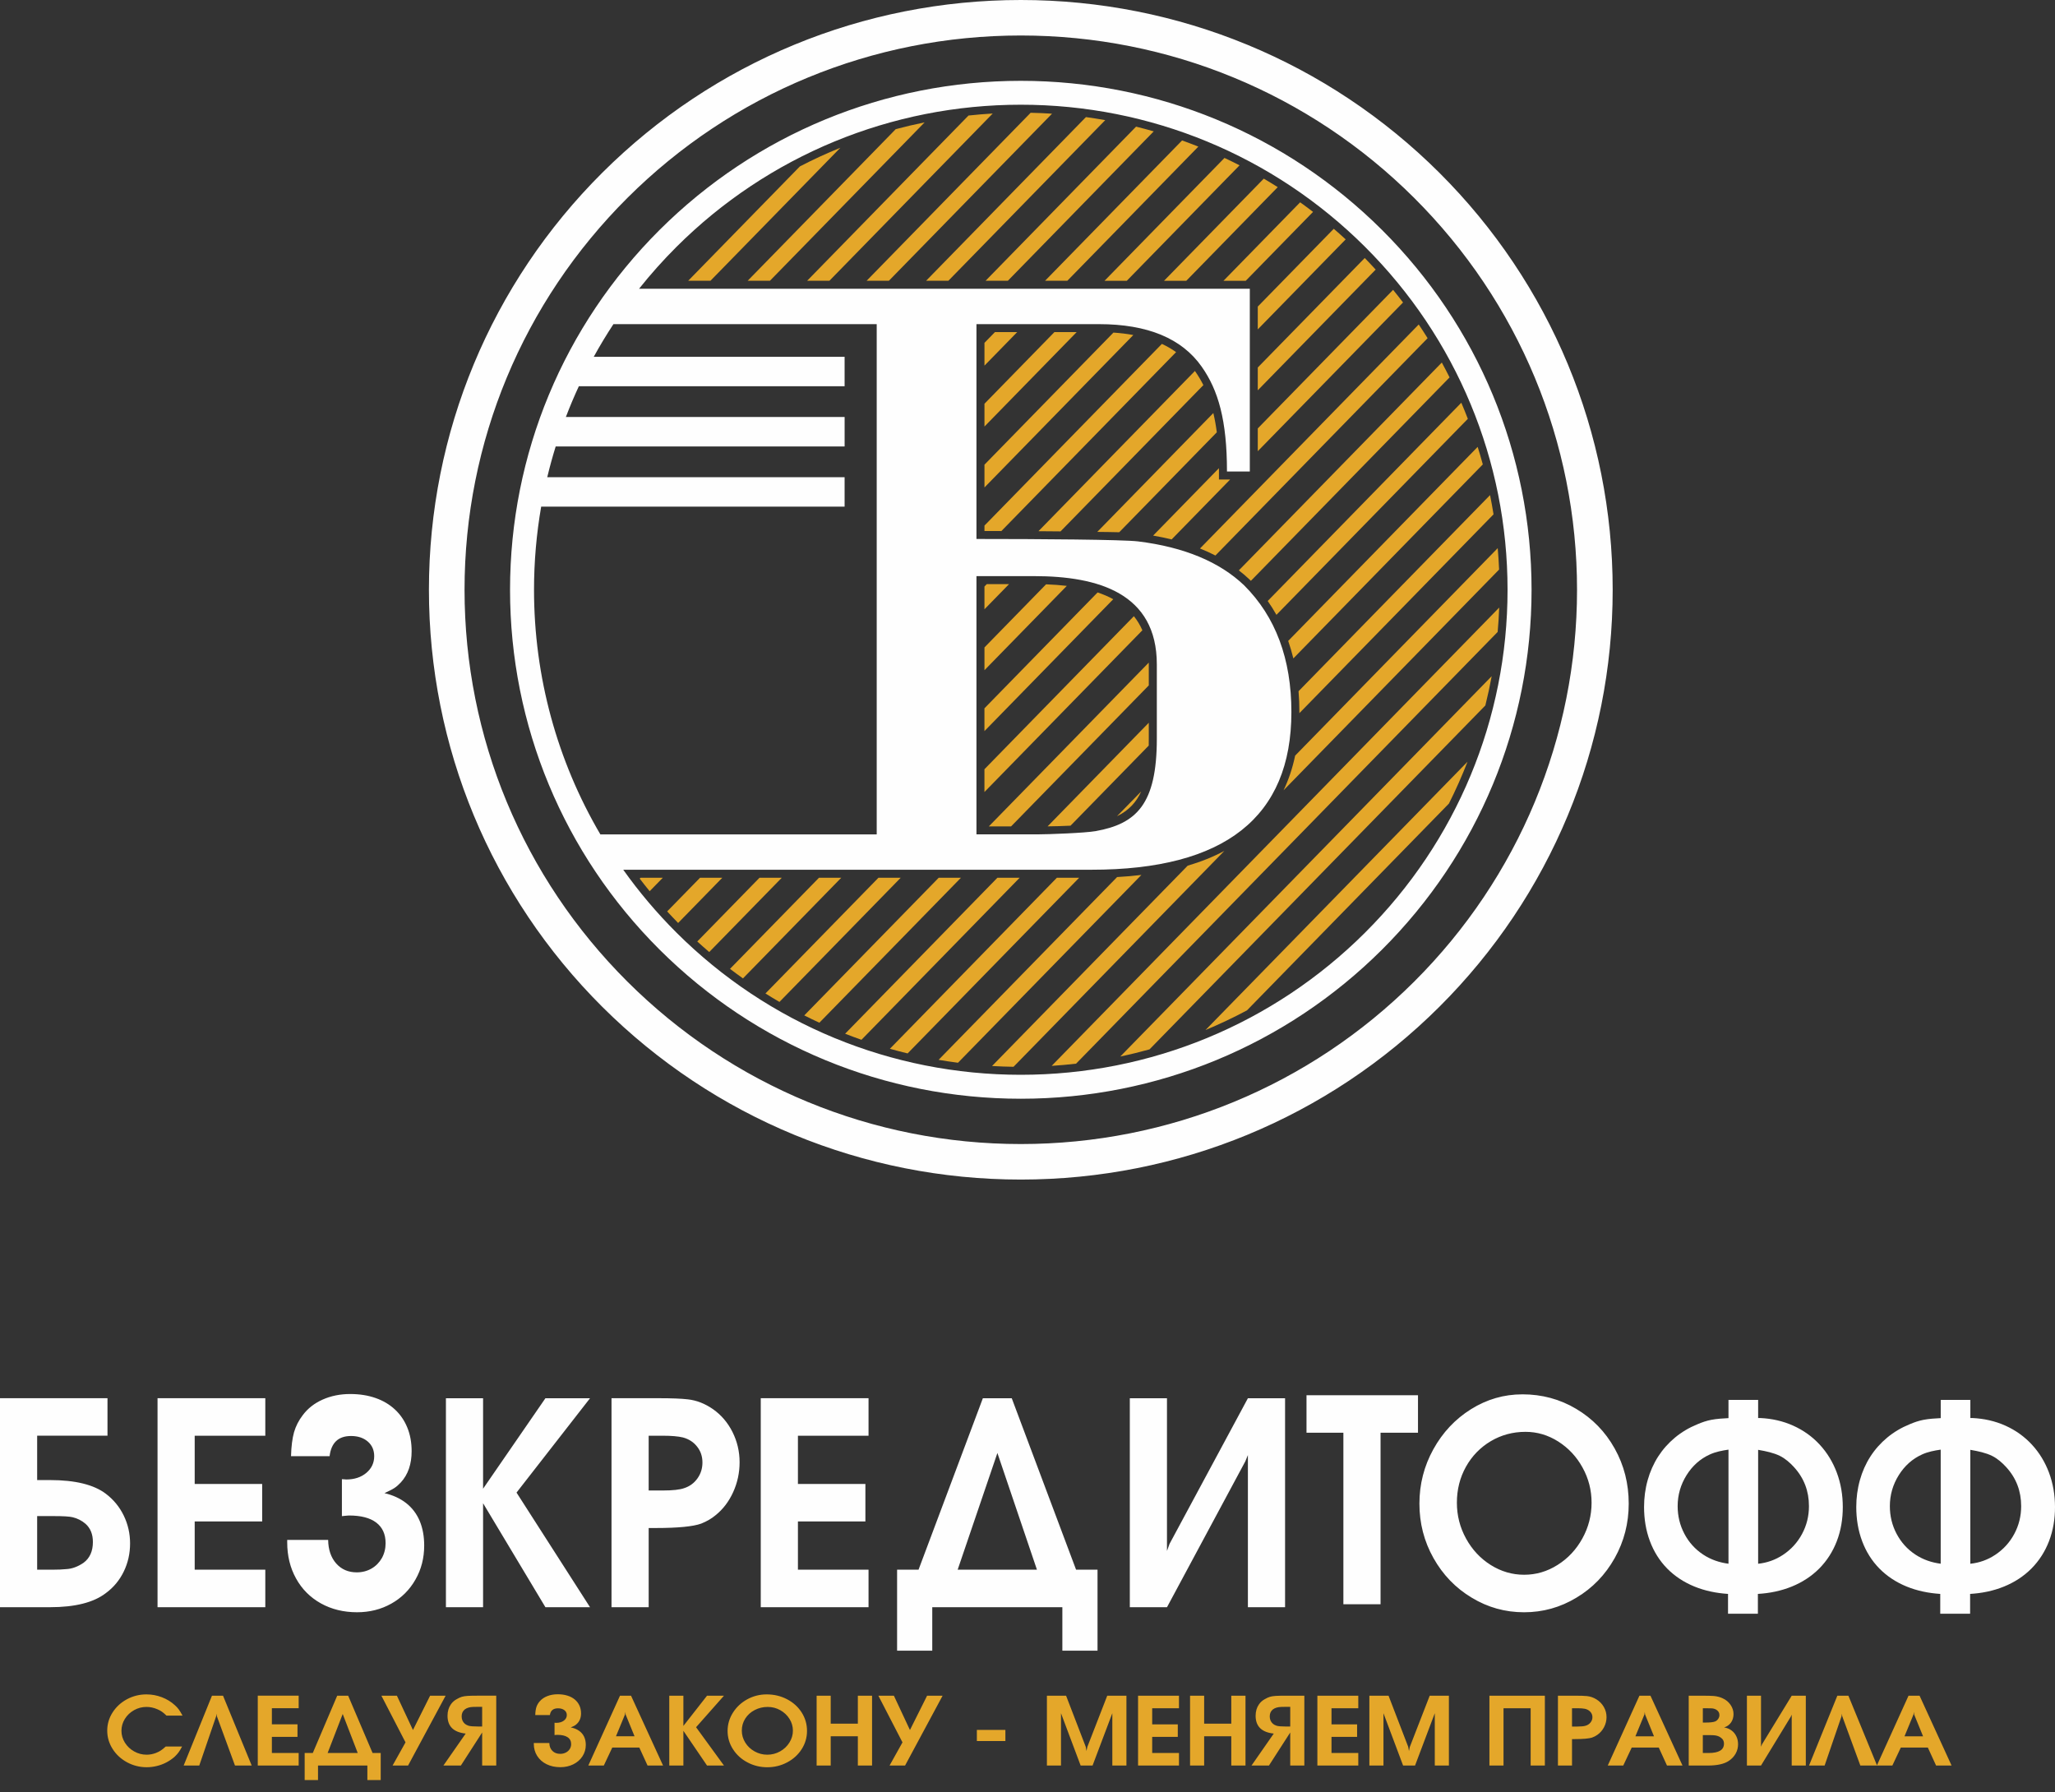
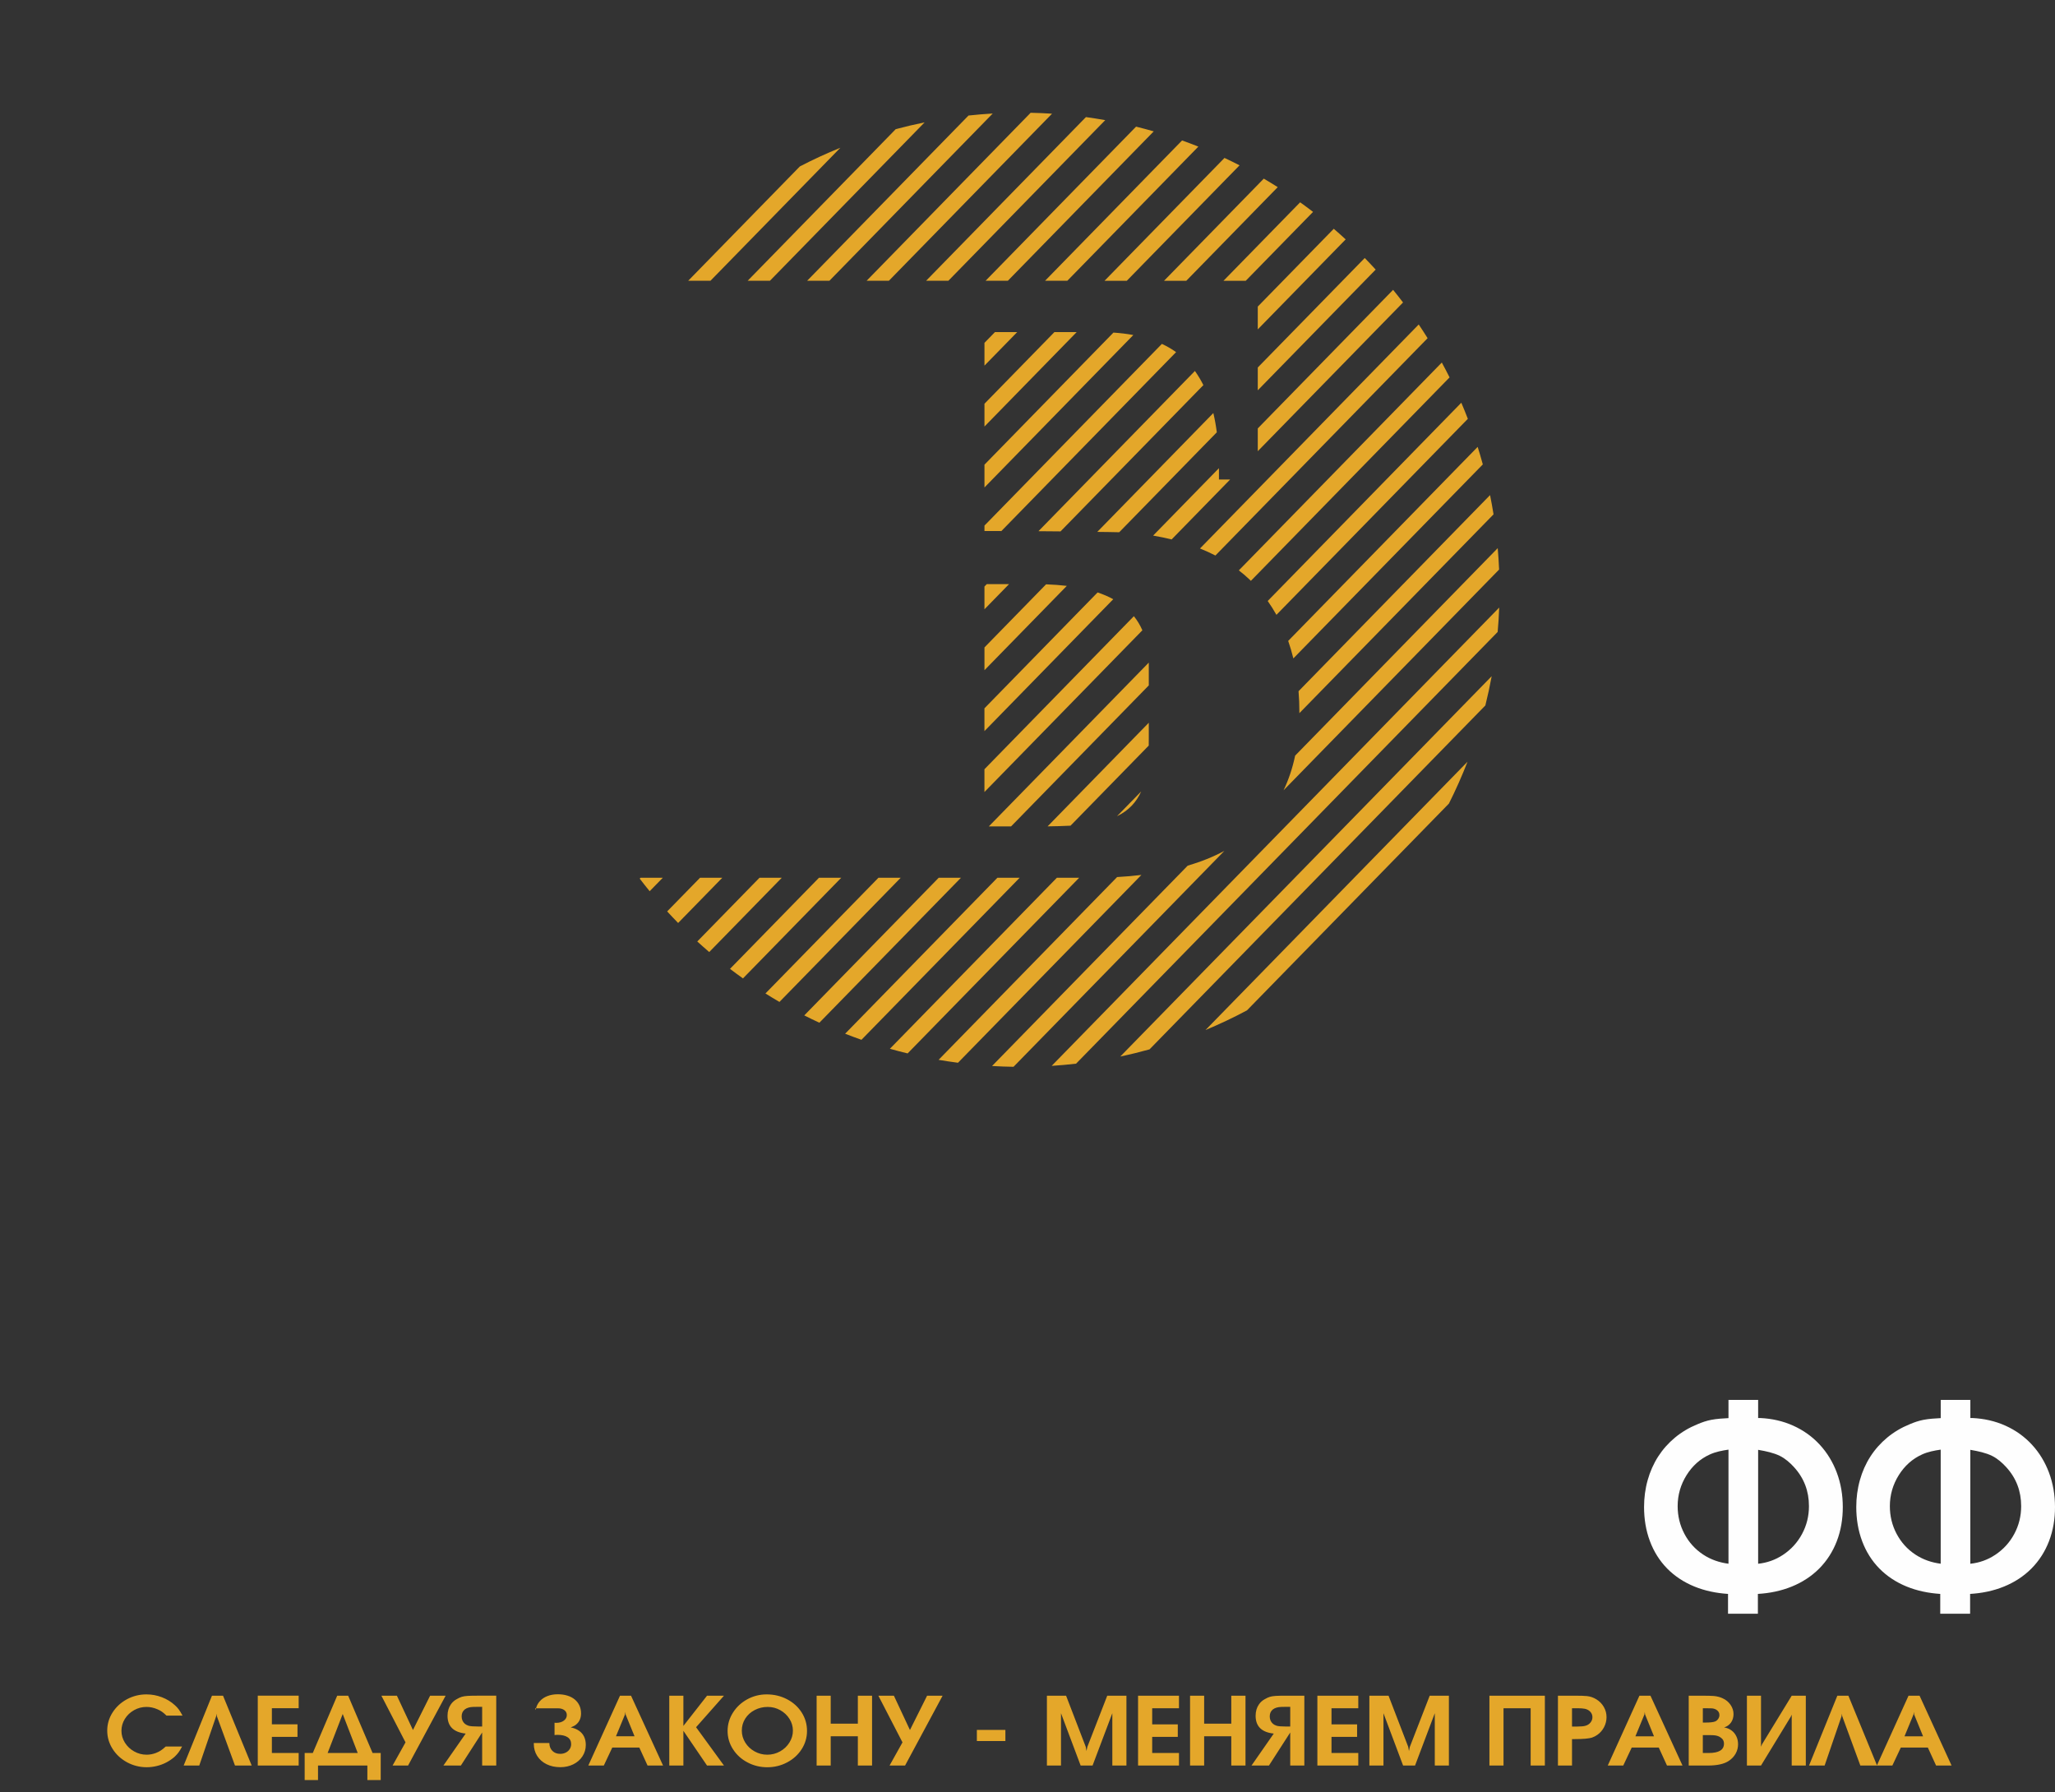
<svg xmlns="http://www.w3.org/2000/svg" width="133" height="116" viewBox="0 0 133 116" fill="none">
  <rect x="0" y="0" width="133" height="116" fill="#333333" stroke="none" />
-   <path d="M2.405 92.917V95.788H3.238C4.866 95.788 6.069 96.084 6.846 96.671C7.346 97.05 7.734 97.519 8.009 98.087C8.283 98.653 8.419 99.253 8.419 99.889C8.419 100.538 8.283 101.145 8.009 101.71C7.734 102.275 7.346 102.741 6.846 103.107C6.057 103.714 4.851 104.016 3.238 104.016H0V90.489H6.957V92.917H2.406H2.405ZM2.405 101.588H3.404C3.75 101.588 4.049 101.575 4.295 101.55C4.662 101.531 5.032 101.396 5.402 101.145C5.809 100.846 6.012 100.397 6.012 99.796C6.012 99.292 5.852 98.901 5.535 98.618C5.291 98.409 5.013 98.268 4.702 98.194C4.514 98.145 4.1 98.119 3.459 98.119H2.405V101.588L2.405 101.588ZM10.196 104.016V90.49H17.171V92.918H12.601V96.039H16.968V98.467H12.601V101.588H17.171V104.016H10.196ZM22.131 95.731C22.177 95.731 22.232 95.734 22.297 95.74C22.358 95.747 22.396 95.75 22.404 95.75C22.935 95.75 23.367 95.609 23.709 95.323C24.048 95.037 24.218 94.677 24.218 94.243C24.218 93.848 24.079 93.533 23.801 93.293C23.524 93.055 23.163 92.936 22.718 92.936C21.898 92.936 21.436 93.373 21.331 94.243H18.835C18.851 93.608 18.919 93.09 19.029 92.695C19.144 92.297 19.333 91.928 19.595 91.587C19.921 91.15 20.353 90.813 20.889 90.576C21.426 90.338 22.018 90.219 22.666 90.219C23.27 90.219 23.819 90.306 24.313 90.48C24.807 90.653 25.223 90.904 25.565 91.225C25.91 91.546 26.176 91.935 26.361 92.39C26.549 92.847 26.641 93.357 26.641 93.922C26.641 94.76 26.407 95.435 25.941 95.942C25.796 96.096 25.66 96.215 25.537 96.295C25.414 96.378 25.195 96.491 24.884 96.635C25.429 96.76 25.898 96.976 26.286 97.278C26.675 97.583 26.965 97.968 27.162 98.431C27.357 98.896 27.454 99.426 27.454 100.027C27.454 100.833 27.266 101.569 26.887 102.23C26.51 102.892 25.991 103.412 25.327 103.784C24.664 104.157 23.923 104.343 23.109 104.343C22.234 104.343 21.453 104.15 20.765 103.768C20.077 103.383 19.541 102.847 19.162 102.16C18.779 101.472 18.588 100.691 18.588 99.815V99.66H21.238C21.247 100.296 21.422 100.807 21.761 101.189C22.101 101.571 22.545 101.761 23.09 101.761C23.442 101.761 23.759 101.677 24.047 101.514C24.33 101.35 24.552 101.121 24.715 100.836C24.875 100.547 24.956 100.226 24.956 99.873C24.956 99.291 24.755 98.848 24.351 98.54C23.95 98.235 23.361 98.081 22.587 98.081C22.522 98.081 22.451 98.087 22.375 98.097C22.3 98.11 22.217 98.116 22.128 98.123V95.73L22.131 95.731ZM28.86 104.016V90.493H31.265V96.348L35.299 90.493H38.186L33.43 96.598L38.186 104.016H35.299L31.265 97.288V104.016H28.86ZM41.983 104.016H39.577V90.49H42.63C43.475 90.49 44.104 90.515 44.518 90.564C45.091 90.628 45.63 90.841 46.146 91.2C46.68 91.576 47.102 92.07 47.407 92.677C47.712 93.287 47.867 93.939 47.867 94.633C47.867 95.313 47.728 95.959 47.45 96.57C47.173 97.179 46.794 97.678 46.312 98.063C46.06 98.278 45.748 98.458 45.384 98.605C44.864 98.794 43.882 98.891 42.442 98.891H41.983V104.016ZM41.983 96.463H42.409H42.664H42.886C43.535 96.463 43.997 96.412 44.277 96.312C44.635 96.196 44.922 95.987 45.138 95.683C45.354 95.381 45.462 95.037 45.462 94.652C45.462 94.257 45.348 93.916 45.119 93.627C44.894 93.335 44.586 93.135 44.2 93.03C43.891 92.956 43.454 92.918 42.886 92.918H42.683H42.408H41.982V96.463H41.983ZM49.236 104.016V90.49H56.212V92.918H51.642V96.039H56.009V98.467H51.642V101.588H56.212V104.016H49.236ZM68.755 104.016H60.336V106.83H58.06V101.589H59.448L63.611 90.493H65.481L69.644 101.589H71.032V106.83H68.756V104.016H68.755ZM61.979 101.588H67.111L64.552 94.035L61.98 101.588H61.979ZM75.527 104.016H73.122V90.493H75.527V100.375L75.694 99.916L80.764 90.493H83.17V104.017H80.764V94.171L80.598 94.575L75.528 104.017L75.527 104.016ZM86.944 103.824V92.725H84.557V90.297H91.773V92.725H89.35V103.824H86.944ZM98.525 90.239C99.792 90.239 100.952 90.55 102.006 91.177C103.061 91.802 103.894 92.657 104.501 93.743C105.109 94.829 105.411 96.017 105.411 97.314C105.411 98.582 105.109 99.758 104.504 100.837C103.897 101.919 103.073 102.774 102.028 103.399C100.986 104.029 99.856 104.344 98.638 104.344C97.417 104.344 96.287 104.03 95.249 103.399C94.206 102.774 93.383 101.919 92.775 100.837C92.168 99.758 91.865 98.582 91.865 97.314C91.865 96.052 92.168 94.876 92.769 93.791C93.371 92.703 94.184 91.839 95.206 91.2C96.23 90.561 97.337 90.24 98.524 90.24L98.525 90.239ZM98.731 92.667C97.911 92.667 97.165 92.869 96.483 93.271C95.805 93.675 95.268 94.228 94.876 94.927C94.485 95.63 94.29 96.404 94.29 97.253C94.29 98.081 94.488 98.855 94.883 99.575C95.278 100.29 95.808 100.862 96.48 101.284C97.149 101.704 97.871 101.916 98.642 101.916C99.416 101.916 100.138 101.704 100.807 101.28C101.479 100.859 102.013 100.288 102.411 99.568C102.809 98.848 103.007 98.074 103.007 97.253C103.007 96.44 102.812 95.682 102.423 94.979C102.035 94.273 101.511 93.714 100.85 93.293C100.19 92.875 99.484 92.667 98.731 92.667Z" fill="#FEFEFE" />
  <path fill-rule="evenodd" clip-rule="evenodd" d="M113.787 91.773H113.924C114.666 91.808 115.39 91.965 116.068 92.272C116.716 92.565 117.286 92.97 117.768 93.491C118.256 94.017 118.622 94.627 118.875 95.297C119.144 96.014 119.265 96.764 119.266 97.529C119.267 98.29 119.15 99.043 118.874 99.755C118.617 100.418 118.242 101.009 117.741 101.514C117.233 102.024 116.634 102.407 115.967 102.679C115.267 102.964 114.524 103.112 113.771 103.156V104.437H111.838V103.156C111.089 103.107 110.348 102.96 109.652 102.674C108.995 102.404 108.402 102.022 107.903 101.517C107.407 101.012 107.037 100.416 106.788 99.754C106.518 99.041 106.404 98.29 106.404 97.529C106.404 96.939 106.479 96.354 106.639 95.787C106.791 95.246 107.015 94.735 107.318 94.263C107.616 93.801 107.981 93.392 108.404 93.04C108.839 92.679 109.326 92.393 109.849 92.18C110.139 92.054 110.445 91.948 110.757 91.889C111.112 91.822 111.502 91.797 111.868 91.779V90.599H113.787V91.775V91.773ZM127.52 91.773H127.657C128.4 91.808 129.123 91.965 129.802 92.272C130.45 92.565 131.019 92.97 131.502 93.491C131.989 94.017 132.355 94.627 132.608 95.297C132.877 96.014 132.999 96.763 133 97.529C133.002 98.29 132.884 99.043 132.608 99.755C132.351 100.418 131.976 101.009 131.475 101.514C130.967 102.024 130.368 102.407 129.701 102.679C129.002 102.964 128.258 103.112 127.506 103.156V104.437H125.573V103.156C124.823 103.107 124.083 102.96 123.386 102.674C122.729 102.404 122.136 102.022 121.638 101.517C121.141 101.012 120.772 100.416 120.523 99.754C120.253 99.041 120.138 98.29 120.138 97.529C120.138 96.939 120.214 96.354 120.374 95.786C120.525 95.246 120.749 94.735 121.053 94.263C121.351 93.8 121.716 93.392 122.139 93.04C122.574 92.679 123.061 92.393 123.584 92.18C123.875 92.054 124.181 91.948 124.493 91.889C124.847 91.822 125.237 91.797 125.604 91.779V90.599H127.522V91.775L127.52 91.773ZM111.868 101.201V93.819C111.467 93.874 111.035 93.962 110.672 94.126C110.029 94.415 109.53 94.872 109.156 95.468C108.772 96.082 108.578 96.752 108.578 97.476C108.578 98.109 108.72 98.711 109.016 99.27C109.305 99.817 109.707 100.264 110.223 100.606C110.723 100.937 111.276 101.126 111.867 101.202L111.868 101.201ZM113.787 101.204C114.368 101.143 114.907 100.953 115.397 100.627C115.921 100.28 116.331 99.83 116.628 99.278C116.93 98.717 117.076 98.113 117.076 97.476C117.076 96.509 116.762 95.665 116.107 94.949C115.847 94.664 115.542 94.396 115.195 94.224C114.796 94.026 114.28 93.916 113.839 93.841L113.787 93.83V101.205V101.204ZM125.602 101.201V93.819C125.201 93.874 124.769 93.962 124.406 94.126C123.763 94.415 123.264 94.872 122.89 95.468C122.506 96.082 122.312 96.752 122.312 97.476C122.312 98.109 122.453 98.711 122.75 99.27C123.04 99.817 123.441 100.264 123.957 100.606C124.458 100.937 125.01 101.126 125.602 101.202V101.201ZM127.52 101.204C128.102 101.143 128.64 100.953 129.131 100.627C129.654 100.28 130.064 99.83 130.362 99.278C130.664 98.717 130.81 98.113 130.81 97.476C130.81 96.509 130.496 95.665 129.841 94.949C129.581 94.664 129.276 94.396 128.929 94.224C128.53 94.026 128.014 93.916 127.573 93.841L127.52 93.83V101.205V101.204Z" fill="#FEFEFE" />
-   <path d="M10.725 113.033H11.785C11.695 113.201 11.617 113.329 11.553 113.416C11.49 113.503 11.405 113.596 11.301 113.696C11.139 113.839 10.961 113.96 10.767 114.062C10.573 114.164 10.368 114.241 10.151 114.293C9.936 114.345 9.717 114.373 9.496 114.373C9.04 114.373 8.615 114.265 8.221 114.052C7.828 113.838 7.515 113.549 7.286 113.186C7.055 112.82 6.94 112.427 6.94 112.003C6.94 111.582 7.055 111.191 7.284 110.832C7.513 110.471 7.824 110.186 8.214 109.974C8.605 109.764 9.027 109.659 9.48 109.659C9.822 109.659 10.153 109.72 10.473 109.842C10.794 109.963 11.074 110.135 11.313 110.355C11.415 110.445 11.5 110.535 11.568 110.629C11.636 110.722 11.718 110.856 11.813 111.031H10.774C10.664 110.924 10.57 110.843 10.489 110.786C10.408 110.728 10.312 110.675 10.198 110.626C9.96 110.522 9.722 110.47 9.482 110.47C9.193 110.47 8.923 110.541 8.674 110.681C8.424 110.822 8.227 111.01 8.08 111.247C7.934 111.483 7.86 111.74 7.86 112.015C7.86 112.29 7.935 112.545 8.083 112.783C8.233 113.021 8.432 113.21 8.683 113.35C8.933 113.491 9.203 113.562 9.489 113.562C9.698 113.562 9.901 113.523 10.099 113.446C10.222 113.397 10.326 113.344 10.411 113.287C10.496 113.232 10.6 113.147 10.724 113.034L10.725 113.033ZM14.035 111.067L14.014 110.907L13.992 111.067L12.896 114.263H11.887L13.719 109.743H14.434L16.29 114.263H15.208L14.035 111.067H14.035ZM16.683 114.263V109.742H19.33V110.554H17.596V111.597H19.254V112.408H17.596V113.451H19.33V114.263H16.683ZM23.776 114.263H20.582V115.203H19.718V113.451H20.244L21.824 109.743H22.533L24.113 113.451H24.64V115.203H23.776V114.263H23.776ZM21.205 113.451H23.152L22.18 110.927L21.205 113.451ZM25.408 114.263L26.245 112.763L24.684 109.744H25.688L26.727 111.964L27.837 109.744H28.841L26.411 114.263H25.407L25.408 114.263ZM32.117 109.742V114.263H31.205V112.125L29.828 114.263H28.698L30.139 112.194C29.355 112.111 28.964 111.726 28.964 111.043C28.964 110.755 29.037 110.508 29.182 110.302C29.279 110.161 29.408 110.047 29.569 109.961C29.684 109.894 29.792 109.845 29.89 109.815C29.989 109.785 30.115 109.766 30.267 109.756C30.421 109.746 30.65 109.742 30.959 109.742H32.117H32.117ZM31.205 111.738V110.464H30.939C30.774 110.464 30.666 110.466 30.615 110.47C30.395 110.477 30.22 110.529 30.089 110.626C29.948 110.733 29.878 110.886 29.878 111.082C29.878 111.281 29.948 111.442 30.089 111.565C30.15 111.615 30.23 111.656 30.327 111.688C30.439 111.721 30.643 111.737 30.94 111.737H31.206L31.205 111.738ZM35.892 111.494C35.91 111.494 35.93 111.496 35.956 111.498C35.979 111.5 35.993 111.501 35.997 111.501C36.198 111.501 36.362 111.454 36.491 111.358C36.62 111.262 36.684 111.142 36.684 110.997C36.684 110.865 36.632 110.76 36.526 110.679C36.42 110.6 36.284 110.56 36.115 110.56C35.804 110.56 35.629 110.706 35.589 110.996H34.642C34.648 110.783 34.674 110.611 34.716 110.479C34.76 110.346 34.831 110.222 34.931 110.108C35.055 109.963 35.219 109.85 35.423 109.77C35.627 109.691 35.851 109.651 36.096 109.651C36.326 109.651 36.535 109.68 36.721 109.738C36.908 109.795 37.067 109.879 37.196 109.986C37.327 110.094 37.428 110.224 37.498 110.376C37.57 110.529 37.605 110.699 37.605 110.888C37.605 111.169 37.516 111.393 37.339 111.563C37.285 111.615 37.233 111.655 37.186 111.681C37.139 111.709 37.056 111.747 36.938 111.795C37.145 111.836 37.323 111.908 37.47 112.009C37.618 112.111 37.728 112.24 37.802 112.394C37.876 112.55 37.913 112.727 37.913 112.928C37.913 113.197 37.842 113.443 37.698 113.664C37.556 113.885 37.358 114.058 37.106 114.183C36.854 114.308 36.574 114.37 36.264 114.37C35.932 114.37 35.636 114.306 35.375 114.178C35.114 114.049 34.911 113.869 34.766 113.64C34.621 113.411 34.548 113.149 34.548 112.857V112.805H35.553C35.557 113.018 35.624 113.188 35.752 113.316C35.881 113.444 36.05 113.507 36.256 113.507C36.39 113.507 36.51 113.479 36.619 113.424C36.727 113.369 36.812 113.293 36.873 113.198C36.934 113.101 36.964 112.994 36.964 112.875C36.964 112.682 36.888 112.533 36.735 112.43C36.583 112.328 36.359 112.277 36.065 112.277C36.041 112.277 36.014 112.279 35.984 112.282C35.956 112.286 35.924 112.289 35.89 112.291V111.491L35.892 111.494ZM38.076 114.263L40.126 109.744H40.841L42.913 114.263H41.91L41.376 113.098H39.628L39.079 114.263H38.076ZM39.866 112.37H41.068L40.491 110.96L40.47 110.793L40.449 110.96L39.866 112.37ZM43.316 114.263V109.744H44.229V111.7L45.759 109.744H46.855L45.05 111.784L46.855 114.263H45.759L44.229 112.015V114.263H43.316ZM49.617 109.659C50.098 109.659 50.538 109.764 50.938 109.973C51.339 110.182 51.654 110.468 51.885 110.83C52.116 111.193 52.23 111.59 52.23 112.024C52.23 112.448 52.116 112.841 51.886 113.202C51.655 113.563 51.343 113.849 50.946 114.058C50.55 114.269 50.122 114.374 49.66 114.374C49.197 114.374 48.768 114.269 48.374 114.058C47.978 113.85 47.666 113.564 47.435 113.202C47.205 112.841 47.09 112.448 47.09 112.024C47.09 111.602 47.205 111.21 47.433 110.846C47.66 110.483 47.97 110.194 48.357 109.98C48.746 109.767 49.166 109.659 49.616 109.659H49.617ZM49.695 110.47C49.384 110.47 49.101 110.538 48.842 110.673C48.584 110.808 48.38 110.992 48.232 111.226C48.083 111.461 48.01 111.72 48.01 112.003C48.01 112.281 48.085 112.539 48.234 112.779C48.384 113.019 48.586 113.21 48.84 113.35C49.094 113.491 49.368 113.562 49.66 113.562C49.955 113.562 50.228 113.491 50.483 113.35C50.738 113.209 50.94 113.017 51.09 112.777C51.242 112.537 51.317 112.279 51.317 112.003C51.317 111.732 51.243 111.478 51.096 111.244C50.948 111.008 50.749 110.821 50.499 110.681C50.249 110.541 49.981 110.471 49.695 110.471V110.47ZM52.852 114.263V109.744H53.764V111.552H55.52V109.744H56.44V114.263H55.52V112.37H53.764V114.263H52.852ZM57.573 114.263L58.409 112.764L56.849 109.744H57.853L58.892 111.965L60.002 109.744H61.005L58.576 114.264H57.572L57.573 114.263ZM63.223 112.679V111.958H65.069V112.679H63.223ZM67.756 114.263V109.744H68.997L70.27 113.052L70.317 113.323L70.375 113.052L71.661 109.744H72.903V114.263H71.99V110.877L70.711 114.263H69.939L68.668 110.877V114.263H67.756ZM73.656 114.263V109.743H76.304V110.555H74.57V111.598H76.227V112.409H74.57V113.452H76.304V114.263H73.656ZM77.021 114.263V109.744H77.933V111.552H79.689V109.744H80.609V114.263H79.689V112.37H77.933V114.263H77.021ZM84.417 109.743V114.263H83.504V112.125L82.127 114.263H80.998L82.438 112.195C81.655 112.112 81.264 111.727 81.264 111.043C81.264 110.756 81.336 110.509 81.481 110.303C81.579 110.161 81.708 110.047 81.868 109.962C81.984 109.894 82.092 109.846 82.19 109.816C82.288 109.786 82.415 109.766 82.567 109.757C82.72 109.747 82.95 109.743 83.258 109.743H84.416H84.417ZM83.504 111.738V110.464H83.238C83.073 110.464 82.966 110.466 82.915 110.47C82.694 110.478 82.519 110.529 82.388 110.626C82.248 110.734 82.178 110.886 82.178 111.083C82.178 111.281 82.248 111.443 82.388 111.565C82.45 111.616 82.53 111.657 82.627 111.689C82.739 111.722 82.943 111.738 83.239 111.738H83.505L83.504 111.738ZM85.261 114.264V109.744H87.909V110.555H86.175V111.598H87.832V112.409H86.175V113.452H87.909V114.264H85.261ZM88.626 114.264V109.744H89.867L91.14 113.053L91.188 113.324L91.246 113.053L92.531 109.744H93.773V114.264H92.86V110.878L91.582 114.264H90.809L89.538 110.878V114.264H88.626ZM96.396 114.264V109.744H99.984V114.264H99.064V110.555H97.308V114.264H96.396ZM101.742 114.264H100.83V109.744H101.988C102.308 109.744 102.548 109.752 102.704 109.768C102.921 109.789 103.126 109.86 103.322 109.981C103.524 110.106 103.685 110.272 103.801 110.474C103.917 110.678 103.975 110.896 103.975 111.128C103.975 111.356 103.922 111.571 103.817 111.775C103.711 111.98 103.567 112.146 103.384 112.275C103.289 112.346 103.17 112.407 103.032 112.456C102.834 112.519 102.462 112.552 101.916 112.552H101.741V114.265L101.742 114.264ZM101.742 111.74H101.903H102.001H102.085C102.331 111.74 102.506 111.722 102.613 111.689C102.749 111.651 102.857 111.581 102.939 111.478C103.021 111.378 103.062 111.263 103.062 111.134C103.062 111.002 103.018 110.888 102.932 110.791C102.846 110.694 102.729 110.627 102.583 110.592C102.466 110.567 102.3 110.555 102.085 110.555H102.008H101.903H101.741V111.739L101.742 111.74ZM104.054 114.264L106.104 109.744H106.819L108.892 114.264H107.888L107.355 113.098H105.606L105.057 114.264H104.054ZM105.844 112.371H107.046L106.47 110.96L106.448 110.793L106.427 110.96L105.844 112.371ZM109.294 114.264V109.744H110.186C110.508 109.744 110.754 109.75 110.924 109.763C111.148 109.785 111.34 109.837 111.499 109.916C111.709 110.012 111.877 110.152 112.005 110.339C112.131 110.526 112.194 110.724 112.194 110.934C112.194 111.144 112.139 111.326 112.03 111.481C111.921 111.635 111.772 111.741 111.584 111.797C111.764 111.824 111.923 111.889 112.059 111.988C112.195 112.086 112.3 112.214 112.375 112.37C112.451 112.525 112.488 112.697 112.488 112.885C112.488 113.098 112.437 113.3 112.333 113.489C112.229 113.676 112.081 113.834 111.892 113.96C111.592 114.163 111.135 114.264 110.522 114.264H109.294H109.294ZM110.207 113.452H110.586C111.246 113.452 111.576 113.251 111.576 112.848C111.576 112.723 111.539 112.619 111.465 112.537C111.403 112.476 111.333 112.425 111.255 112.384C111.174 112.348 111.091 112.324 111.006 112.312C110.921 112.3 110.788 112.294 110.607 112.294H110.207V113.452ZM110.207 111.482H110.375C110.676 111.482 110.884 111.458 111.002 111.411C111.081 111.378 111.148 111.324 111.202 111.246C111.255 111.168 111.281 111.085 111.281 110.998C111.281 110.876 111.237 110.777 111.149 110.703C111.104 110.661 111.045 110.626 110.973 110.599C110.903 110.575 110.832 110.562 110.762 110.562C110.738 110.557 110.608 110.555 110.369 110.555H110.208V111.482H110.207ZM113.973 114.264H113.061V109.744H113.973V113.047L114.036 112.893L115.96 109.744H116.873V114.263H115.96V110.972L115.897 111.108L113.973 114.263V114.264ZM119.229 111.069L119.208 110.909L119.186 111.069L118.09 114.264H117.081L118.913 109.744H119.628L121.484 114.264H120.402L119.229 111.069H119.229ZM121.47 114.264L123.52 109.744H124.235L126.307 114.264H125.304L124.77 113.098H123.022L122.473 114.264H121.47ZM123.26 112.371H124.461L123.885 110.96L123.863 110.793L123.842 110.96L123.26 112.371Z" fill="#E4A72A" />
-   <path fill-rule="evenodd" clip-rule="evenodd" d="M66.066 0C76.258 0 85.947 3.999 93.154 11.179C100.36 18.361 104.373 28.014 104.373 38.17C104.373 48.325 100.36 57.979 93.154 65.16C85.947 72.341 76.258 76.34 66.066 76.34C55.874 76.34 46.186 72.341 38.979 65.16C31.773 57.979 27.76 48.325 27.76 38.17C27.76 28.014 31.773 18.361 38.979 11.179C46.186 3.999 55.874 0 66.066 0V0ZM66.066 5.231C74.862 5.231 83.222 8.682 89.441 14.878C95.66 21.076 99.123 29.405 99.123 38.17C99.123 46.934 95.66 55.264 89.441 61.461C83.222 67.658 74.862 71.109 66.066 71.109C57.27 71.109 48.911 67.658 42.691 61.461C36.473 55.264 33.01 46.934 33.01 38.17C33.01 29.405 36.473 21.076 42.691 14.878C48.911 8.682 57.27 5.231 66.066 5.231ZM35.417 30.883H54.663V32.789H35.025C34.719 34.552 34.562 36.352 34.562 38.17C34.562 43.8 36.062 49.243 38.855 54H56.741V20.979H39.701C39.248 21.667 38.824 22.371 38.428 23.091H54.663V24.997H37.463C37.16 25.651 36.88 26.314 36.623 26.988H54.664V28.894H35.964C35.761 29.551 35.578 30.215 35.418 30.885L35.417 30.883ZM41.362 18.687H80.888V30.516H79.41C79.41 27.202 78.848 25.256 77.773 23.73C76.492 21.91 74.287 20.978 71.122 20.978H63.197V34.882C67.245 34.882 72.674 34.919 73.656 35.039C76.647 35.406 78.934 36.371 80.518 37.879C82.559 39.913 83.579 42.648 83.579 46.084C83.579 52.887 79.267 56.288 70.646 56.288H40.336C41.362 57.731 42.514 59.094 43.788 60.365C49.715 66.271 57.681 69.559 66.065 69.559C74.448 69.559 82.414 66.271 88.341 60.365C94.269 54.459 97.569 46.522 97.569 38.168C97.569 29.814 94.269 21.877 88.341 15.971C82.414 10.065 74.448 6.777 66.065 6.777C57.681 6.777 49.715 10.065 43.788 15.971C42.923 16.834 42.113 17.742 41.361 18.686L41.362 18.687ZM63.197 53.999H67.141C67.844 53.999 70.241 53.909 70.911 53.789C73.546 53.316 74.87 52.055 74.87 47.804V43C74.87 38.397 71.079 37.286 66.93 37.286H63.197V53.999ZM91.521 12.804C84.748 6.054 75.645 2.297 66.066 2.297C56.486 2.297 47.383 6.054 40.61 12.804C33.836 19.554 30.065 28.623 30.065 38.169C30.065 47.715 33.836 56.784 40.61 63.534C47.383 70.284 56.486 74.041 66.066 74.041C75.645 74.041 84.748 70.284 91.521 63.534C98.295 56.784 102.066 47.715 102.066 38.169C102.066 28.623 98.295 19.554 91.521 12.804Z" fill="#FEFEFE" />
+   <path d="M10.725 113.033H11.785C11.695 113.201 11.617 113.329 11.553 113.416C11.49 113.503 11.405 113.596 11.301 113.696C11.139 113.839 10.961 113.96 10.767 114.062C10.573 114.164 10.368 114.241 10.151 114.293C9.936 114.345 9.717 114.373 9.496 114.373C9.04 114.373 8.615 114.265 8.221 114.052C7.828 113.838 7.515 113.549 7.286 113.186C7.055 112.82 6.94 112.427 6.94 112.003C6.94 111.582 7.055 111.191 7.284 110.832C7.513 110.471 7.824 110.186 8.214 109.974C8.605 109.764 9.027 109.659 9.48 109.659C9.822 109.659 10.153 109.72 10.473 109.842C10.794 109.963 11.074 110.135 11.313 110.355C11.415 110.445 11.5 110.535 11.568 110.629C11.636 110.722 11.718 110.856 11.813 111.031H10.774C10.664 110.924 10.57 110.843 10.489 110.786C10.408 110.728 10.312 110.675 10.198 110.626C9.96 110.522 9.722 110.47 9.482 110.47C9.193 110.47 8.923 110.541 8.674 110.681C8.424 110.822 8.227 111.01 8.08 111.247C7.934 111.483 7.86 111.74 7.86 112.015C7.86 112.29 7.935 112.545 8.083 112.783C8.233 113.021 8.432 113.21 8.683 113.35C8.933 113.491 9.203 113.562 9.489 113.562C9.698 113.562 9.901 113.523 10.099 113.446C10.222 113.397 10.326 113.344 10.411 113.287C10.496 113.232 10.6 113.147 10.724 113.034L10.725 113.033ZM14.035 111.067L14.014 110.907L13.992 111.067L12.896 114.263H11.887L13.719 109.743H14.434L16.29 114.263H15.208L14.035 111.067H14.035ZM16.683 114.263V109.742H19.33V110.554H17.596V111.597H19.254V112.408H17.596V113.451H19.33V114.263H16.683ZM23.776 114.263H20.582V115.203H19.718V113.451H20.244L21.824 109.743H22.533L24.113 113.451H24.64V115.203H23.776V114.263H23.776ZM21.205 113.451H23.152L22.18 110.927L21.205 113.451ZM25.408 114.263L26.245 112.763L24.684 109.744H25.688L26.727 111.964L27.837 109.744H28.841L26.411 114.263H25.407L25.408 114.263ZM32.117 109.742V114.263H31.205V112.125L29.828 114.263H28.698L30.139 112.194C29.355 112.111 28.964 111.726 28.964 111.043C28.964 110.755 29.037 110.508 29.182 110.302C29.279 110.161 29.408 110.047 29.569 109.961C29.684 109.894 29.792 109.845 29.89 109.815C29.989 109.785 30.115 109.766 30.267 109.756C30.421 109.746 30.65 109.742 30.959 109.742H32.117H32.117ZM31.205 111.738V110.464H30.939C30.774 110.464 30.666 110.466 30.615 110.47C30.395 110.477 30.22 110.529 30.089 110.626C29.948 110.733 29.878 110.886 29.878 111.082C29.878 111.281 29.948 111.442 30.089 111.565C30.15 111.615 30.23 111.656 30.327 111.688C30.439 111.721 30.643 111.737 30.94 111.737H31.206L31.205 111.738ZM35.892 111.494C35.91 111.494 35.93 111.496 35.956 111.498C35.979 111.5 35.993 111.501 35.997 111.501C36.198 111.501 36.362 111.454 36.491 111.358C36.62 111.262 36.684 111.142 36.684 110.997C36.684 110.865 36.632 110.76 36.526 110.679C36.42 110.6 36.284 110.56 36.115 110.56H34.642C34.648 110.783 34.674 110.611 34.716 110.479C34.76 110.346 34.831 110.222 34.931 110.108C35.055 109.963 35.219 109.85 35.423 109.77C35.627 109.691 35.851 109.651 36.096 109.651C36.326 109.651 36.535 109.68 36.721 109.738C36.908 109.795 37.067 109.879 37.196 109.986C37.327 110.094 37.428 110.224 37.498 110.376C37.57 110.529 37.605 110.699 37.605 110.888C37.605 111.169 37.516 111.393 37.339 111.563C37.285 111.615 37.233 111.655 37.186 111.681C37.139 111.709 37.056 111.747 36.938 111.795C37.145 111.836 37.323 111.908 37.47 112.009C37.618 112.111 37.728 112.24 37.802 112.394C37.876 112.55 37.913 112.727 37.913 112.928C37.913 113.197 37.842 113.443 37.698 113.664C37.556 113.885 37.358 114.058 37.106 114.183C36.854 114.308 36.574 114.37 36.264 114.37C35.932 114.37 35.636 114.306 35.375 114.178C35.114 114.049 34.911 113.869 34.766 113.64C34.621 113.411 34.548 113.149 34.548 112.857V112.805H35.553C35.557 113.018 35.624 113.188 35.752 113.316C35.881 113.444 36.05 113.507 36.256 113.507C36.39 113.507 36.51 113.479 36.619 113.424C36.727 113.369 36.812 113.293 36.873 113.198C36.934 113.101 36.964 112.994 36.964 112.875C36.964 112.682 36.888 112.533 36.735 112.43C36.583 112.328 36.359 112.277 36.065 112.277C36.041 112.277 36.014 112.279 35.984 112.282C35.956 112.286 35.924 112.289 35.89 112.291V111.491L35.892 111.494ZM38.076 114.263L40.126 109.744H40.841L42.913 114.263H41.91L41.376 113.098H39.628L39.079 114.263H38.076ZM39.866 112.37H41.068L40.491 110.96L40.47 110.793L40.449 110.96L39.866 112.37ZM43.316 114.263V109.744H44.229V111.7L45.759 109.744H46.855L45.05 111.784L46.855 114.263H45.759L44.229 112.015V114.263H43.316ZM49.617 109.659C50.098 109.659 50.538 109.764 50.938 109.973C51.339 110.182 51.654 110.468 51.885 110.83C52.116 111.193 52.23 111.59 52.23 112.024C52.23 112.448 52.116 112.841 51.886 113.202C51.655 113.563 51.343 113.849 50.946 114.058C50.55 114.269 50.122 114.374 49.66 114.374C49.197 114.374 48.768 114.269 48.374 114.058C47.978 113.85 47.666 113.564 47.435 113.202C47.205 112.841 47.09 112.448 47.09 112.024C47.09 111.602 47.205 111.21 47.433 110.846C47.66 110.483 47.97 110.194 48.357 109.98C48.746 109.767 49.166 109.659 49.616 109.659H49.617ZM49.695 110.47C49.384 110.47 49.101 110.538 48.842 110.673C48.584 110.808 48.38 110.992 48.232 111.226C48.083 111.461 48.01 111.72 48.01 112.003C48.01 112.281 48.085 112.539 48.234 112.779C48.384 113.019 48.586 113.21 48.84 113.35C49.094 113.491 49.368 113.562 49.66 113.562C49.955 113.562 50.228 113.491 50.483 113.35C50.738 113.209 50.94 113.017 51.09 112.777C51.242 112.537 51.317 112.279 51.317 112.003C51.317 111.732 51.243 111.478 51.096 111.244C50.948 111.008 50.749 110.821 50.499 110.681C50.249 110.541 49.981 110.471 49.695 110.471V110.47ZM52.852 114.263V109.744H53.764V111.552H55.52V109.744H56.44V114.263H55.52V112.37H53.764V114.263H52.852ZM57.573 114.263L58.409 112.764L56.849 109.744H57.853L58.892 111.965L60.002 109.744H61.005L58.576 114.264H57.572L57.573 114.263ZM63.223 112.679V111.958H65.069V112.679H63.223ZM67.756 114.263V109.744H68.997L70.27 113.052L70.317 113.323L70.375 113.052L71.661 109.744H72.903V114.263H71.99V110.877L70.711 114.263H69.939L68.668 110.877V114.263H67.756ZM73.656 114.263V109.743H76.304V110.555H74.57V111.598H76.227V112.409H74.57V113.452H76.304V114.263H73.656ZM77.021 114.263V109.744H77.933V111.552H79.689V109.744H80.609V114.263H79.689V112.37H77.933V114.263H77.021ZM84.417 109.743V114.263H83.504V112.125L82.127 114.263H80.998L82.438 112.195C81.655 112.112 81.264 111.727 81.264 111.043C81.264 110.756 81.336 110.509 81.481 110.303C81.579 110.161 81.708 110.047 81.868 109.962C81.984 109.894 82.092 109.846 82.19 109.816C82.288 109.786 82.415 109.766 82.567 109.757C82.72 109.747 82.95 109.743 83.258 109.743H84.416H84.417ZM83.504 111.738V110.464H83.238C83.073 110.464 82.966 110.466 82.915 110.47C82.694 110.478 82.519 110.529 82.388 110.626C82.248 110.734 82.178 110.886 82.178 111.083C82.178 111.281 82.248 111.443 82.388 111.565C82.45 111.616 82.53 111.657 82.627 111.689C82.739 111.722 82.943 111.738 83.239 111.738H83.505L83.504 111.738ZM85.261 114.264V109.744H87.909V110.555H86.175V111.598H87.832V112.409H86.175V113.452H87.909V114.264H85.261ZM88.626 114.264V109.744H89.867L91.14 113.053L91.188 113.324L91.246 113.053L92.531 109.744H93.773V114.264H92.86V110.878L91.582 114.264H90.809L89.538 110.878V114.264H88.626ZM96.396 114.264V109.744H99.984V114.264H99.064V110.555H97.308V114.264H96.396ZM101.742 114.264H100.83V109.744H101.988C102.308 109.744 102.548 109.752 102.704 109.768C102.921 109.789 103.126 109.86 103.322 109.981C103.524 110.106 103.685 110.272 103.801 110.474C103.917 110.678 103.975 110.896 103.975 111.128C103.975 111.356 103.922 111.571 103.817 111.775C103.711 111.98 103.567 112.146 103.384 112.275C103.289 112.346 103.17 112.407 103.032 112.456C102.834 112.519 102.462 112.552 101.916 112.552H101.741V114.265L101.742 114.264ZM101.742 111.74H101.903H102.001H102.085C102.331 111.74 102.506 111.722 102.613 111.689C102.749 111.651 102.857 111.581 102.939 111.478C103.021 111.378 103.062 111.263 103.062 111.134C103.062 111.002 103.018 110.888 102.932 110.791C102.846 110.694 102.729 110.627 102.583 110.592C102.466 110.567 102.3 110.555 102.085 110.555H102.008H101.903H101.741V111.739L101.742 111.74ZM104.054 114.264L106.104 109.744H106.819L108.892 114.264H107.888L107.355 113.098H105.606L105.057 114.264H104.054ZM105.844 112.371H107.046L106.47 110.96L106.448 110.793L106.427 110.96L105.844 112.371ZM109.294 114.264V109.744H110.186C110.508 109.744 110.754 109.75 110.924 109.763C111.148 109.785 111.34 109.837 111.499 109.916C111.709 110.012 111.877 110.152 112.005 110.339C112.131 110.526 112.194 110.724 112.194 110.934C112.194 111.144 112.139 111.326 112.03 111.481C111.921 111.635 111.772 111.741 111.584 111.797C111.764 111.824 111.923 111.889 112.059 111.988C112.195 112.086 112.3 112.214 112.375 112.37C112.451 112.525 112.488 112.697 112.488 112.885C112.488 113.098 112.437 113.3 112.333 113.489C112.229 113.676 112.081 113.834 111.892 113.96C111.592 114.163 111.135 114.264 110.522 114.264H109.294H109.294ZM110.207 113.452H110.586C111.246 113.452 111.576 113.251 111.576 112.848C111.576 112.723 111.539 112.619 111.465 112.537C111.403 112.476 111.333 112.425 111.255 112.384C111.174 112.348 111.091 112.324 111.006 112.312C110.921 112.3 110.788 112.294 110.607 112.294H110.207V113.452ZM110.207 111.482H110.375C110.676 111.482 110.884 111.458 111.002 111.411C111.081 111.378 111.148 111.324 111.202 111.246C111.255 111.168 111.281 111.085 111.281 110.998C111.281 110.876 111.237 110.777 111.149 110.703C111.104 110.661 111.045 110.626 110.973 110.599C110.903 110.575 110.832 110.562 110.762 110.562C110.738 110.557 110.608 110.555 110.369 110.555H110.208V111.482H110.207ZM113.973 114.264H113.061V109.744H113.973V113.047L114.036 112.893L115.96 109.744H116.873V114.263H115.96V110.972L115.897 111.108L113.973 114.263V114.264ZM119.229 111.069L119.208 110.909L119.186 111.069L118.09 114.264H117.081L118.913 109.744H119.628L121.484 114.264H120.402L119.229 111.069H119.229ZM121.47 114.264L123.52 109.744H124.235L126.307 114.264H125.304L124.77 113.098H123.022L122.473 114.264H121.47ZM123.26 112.371H124.461L123.885 110.96L123.863 110.793L123.842 110.96L123.26 112.371Z" fill="#E4A72A" />
  <path d="M93.775 52.006L80.705 65.389C79.831 65.857 78.934 66.281 78.021 66.662L94.978 49.298C94.62 50.218 94.219 51.122 93.775 52.005V52.006ZM54.387 9.564L45.981 18.171H44.54L51.767 10.771C52.621 10.327 53.495 9.924 54.386 9.564H54.387ZM59.842 7.919L49.83 18.171H48.389L57.97 8.36C58.589 8.194 59.212 8.047 59.842 7.919ZM64.25 7.346L53.679 18.171H52.238L62.682 7.477C63.202 7.42 63.725 7.377 64.25 7.346ZM68.087 7.359L57.529 18.17H56.088L66.703 7.299C67.165 7.308 67.627 7.328 68.086 7.358L68.087 7.359ZM71.532 7.774L61.378 18.171H59.937L70.282 7.578C70.7 7.636 71.117 7.701 71.531 7.774H71.532ZM74.671 8.501L65.228 18.171H63.787L73.527 8.196C73.91 8.291 74.292 8.392 74.67 8.501H74.671ZM77.558 9.488L69.078 18.171H67.637L76.504 9.09C76.858 9.216 77.208 9.349 77.557 9.488H77.558ZM65.833 21.494L63.715 23.663V22.188L64.393 21.494H65.834H65.833ZM80.225 10.699L72.926 18.172H71.485L79.249 10.221C79.577 10.374 79.902 10.534 80.224 10.699H80.225ZM69.682 21.494L63.715 27.605V26.13L68.242 21.493H69.683L69.682 21.494ZM82.695 12.112L76.777 18.172H75.336L81.792 11.561C82.096 11.739 82.397 11.923 82.695 12.112ZM73.349 21.682L63.715 31.548V30.073L72.062 21.525C72.494 21.553 72.926 21.604 73.349 21.682ZM84.981 13.713L80.625 18.172H79.184L84.145 13.093C84.426 13.294 84.705 13.501 84.98 13.713H84.981ZM76.117 22.789L64.809 34.369L63.715 34.367V34.015L75.198 22.256C75.52 22.406 75.827 22.582 76.118 22.789H76.117ZM42.898 56.806L42.046 57.678C41.827 57.409 41.611 57.138 41.401 56.862L41.457 56.806H42.898ZM87.092 15.493L81.404 21.317V19.841L86.322 14.806C86.582 15.03 86.839 15.259 87.092 15.493ZM77.883 24.924L68.638 34.391L67.208 34.379L77.335 24.009L77.348 24.027C77.551 24.316 77.728 24.616 77.883 24.924ZM65.305 37.804L63.714 39.433V37.958L63.864 37.804H65.305ZM46.747 56.807L43.889 59.734C43.648 59.488 43.412 59.238 43.179 58.985L45.307 56.807H46.748H46.747ZM89.034 17.448L81.404 25.26V23.784L88.327 16.697C88.567 16.944 88.803 17.194 89.034 17.448ZM78.753 27.977L72.436 34.446C71.952 34.432 71.465 34.431 71.016 34.424L78.527 26.732C78.625 27.142 78.699 27.557 78.752 27.977L78.753 27.977ZM69.045 37.917L63.715 43.375V41.9L67.702 37.817C68.155 37.833 68.604 37.865 69.045 37.917ZM50.597 56.807L45.901 61.615C45.64 61.392 45.382 61.163 45.128 60.931L49.156 56.807H50.597ZM90.804 19.576L81.404 29.201V27.726L90.162 18.758C90.381 19.026 90.594 19.299 90.804 19.575V19.576ZM79.615 31.033L75.828 34.911C75.431 34.814 75.031 34.732 74.63 34.663L78.89 30.3L78.891 30.517V31.033H79.615ZM72.049 38.781L63.713 47.317V45.842L71.037 38.342C71.394 38.462 71.734 38.607 72.049 38.78V38.781ZM54.446 56.807L48.085 63.321C47.803 63.12 47.523 62.915 47.246 62.703L53.005 56.807H54.446ZM92.395 21.887L78.661 35.952C78.337 35.785 78.004 35.634 77.663 35.498L91.82 21C92.017 21.293 92.209 21.588 92.395 21.887ZM73.935 40.792L63.713 51.259V49.784L73.385 39.879C73.602 40.149 73.786 40.452 73.935 40.792ZM58.295 56.807L50.446 64.844C50.141 64.666 49.839 64.484 49.54 64.296L56.854 56.807H58.295ZM93.817 24.424L80.957 37.592L80.882 37.517C80.657 37.302 80.421 37.101 80.178 36.914L93.314 23.463C93.487 23.781 93.654 24.101 93.816 24.424H93.817ZM74.35 44.358L65.437 53.484H63.996L74.348 42.884L74.35 43.001V44.357V44.358ZM62.193 56.807L53.03 66.189C52.701 66.037 52.375 65.879 52.052 65.716L60.753 56.808H62.194L62.193 56.807ZM94.999 27.106L82.611 39.792C82.439 39.485 82.251 39.185 82.046 38.895L94.576 26.064C94.723 26.409 94.865 26.756 94.999 27.106ZM74.346 48.254L69.285 53.437C68.784 53.464 68.268 53.475 67.801 53.481L74.35 46.775V47.805L74.346 48.255V48.254ZM65.994 56.807L55.754 67.294C55.399 67.169 55.047 67.039 54.697 66.901L64.553 56.807H65.994ZM95.967 30.057L83.706 42.612C83.613 42.228 83.501 41.85 83.372 41.479L95.635 28.922C95.753 29.298 95.864 29.677 95.968 30.057H95.967ZM72.291 52.826L73.857 51.222C73.55 51.908 73.062 52.449 72.291 52.826ZM69.844 56.807L58.741 68.176C58.356 68.083 57.974 67.983 57.594 67.875L68.403 56.806H69.844V56.807ZM96.663 33.287L84.095 46.156L84.096 46.087C84.096 45.632 84.079 45.18 84.042 44.735L96.437 32.042C96.52 32.455 96.595 32.869 96.662 33.287H96.663ZM73.872 56.625L62.001 68.78C61.58 68.725 61.162 68.662 60.746 68.591L72.299 56.762C72.833 56.732 73.359 56.687 73.873 56.625H73.872ZM97.022 36.861L83.072 51.147C83.395 50.472 83.649 49.726 83.822 48.903L96.933 35.475C96.973 35.934 97.002 36.397 97.022 36.86V36.861ZM79.241 55.069L65.596 69.041C65.131 69.035 64.667 69.018 64.206 68.99L76.866 56.026C77.715 55.776 78.511 55.46 79.241 55.069ZM96.93 40.897L69.643 68.84C69.119 68.9 68.593 68.947 68.064 68.981L97.029 39.321C97.009 39.849 96.976 40.375 96.929 40.898L96.93 40.897ZM96.131 45.658L74.397 67.914C73.772 68.088 73.142 68.242 72.506 68.376L96.542 43.763C96.425 44.4 96.288 45.032 96.132 45.658H96.131Z" fill="#E4A72A" />
</svg>